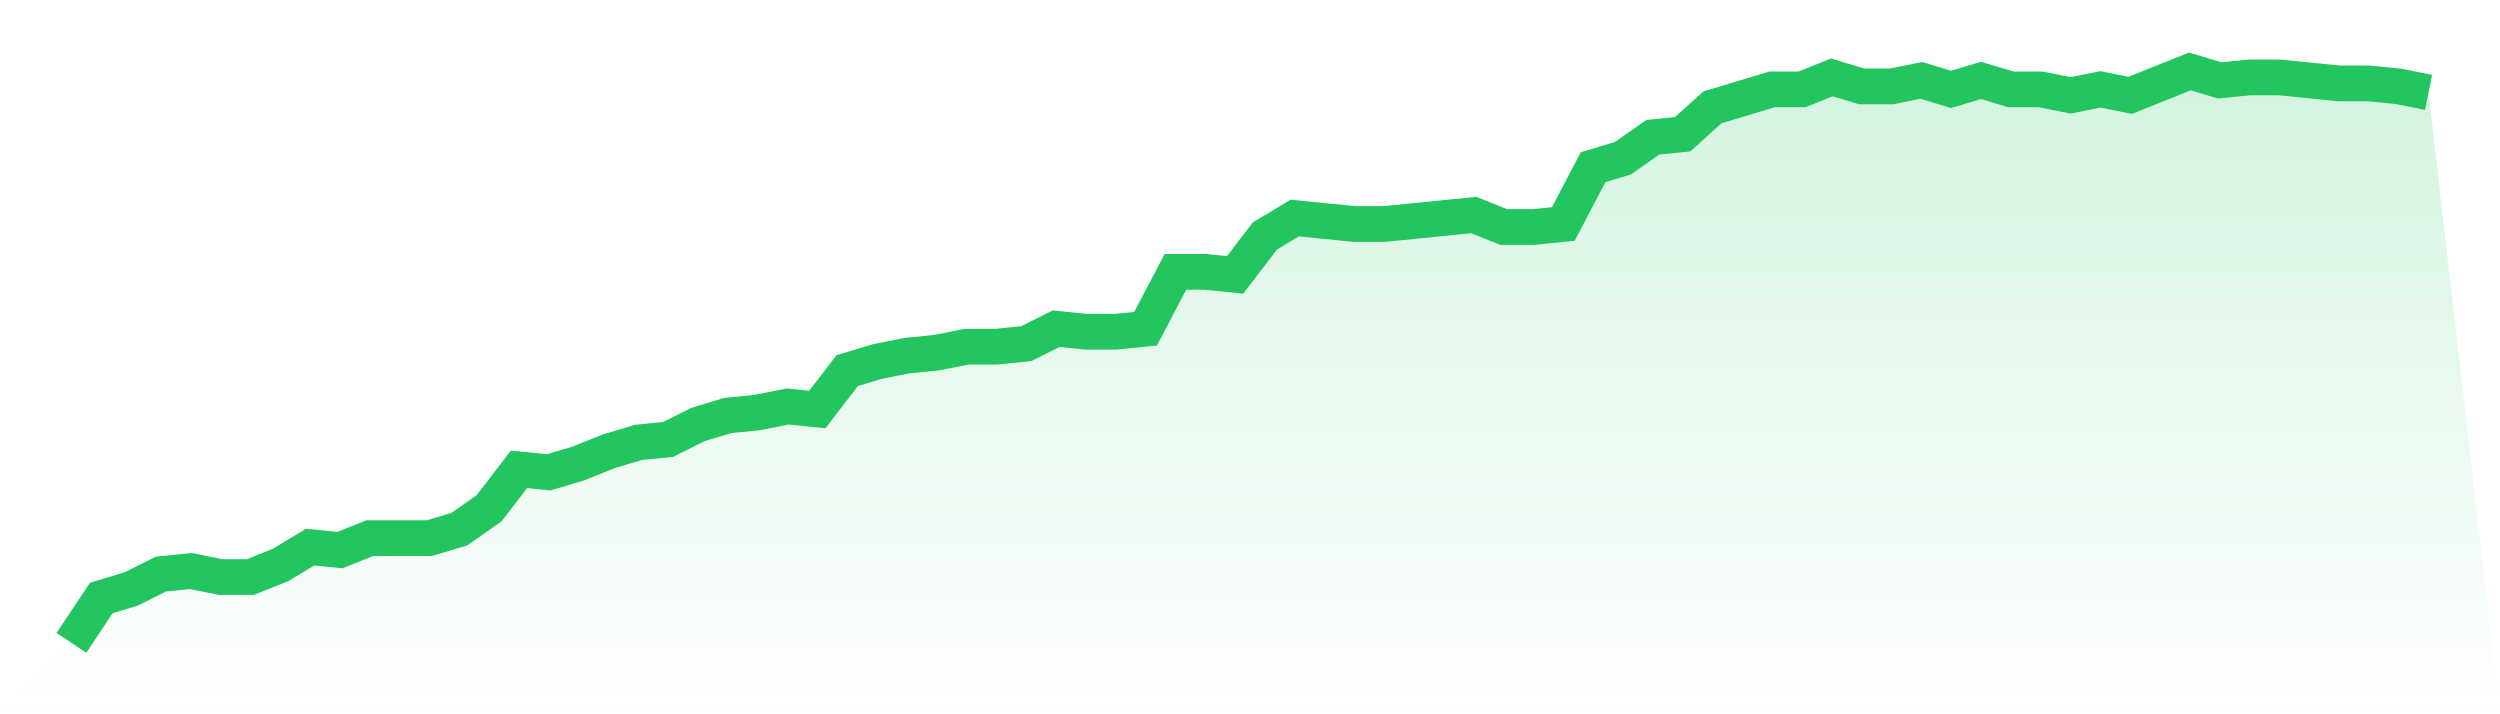
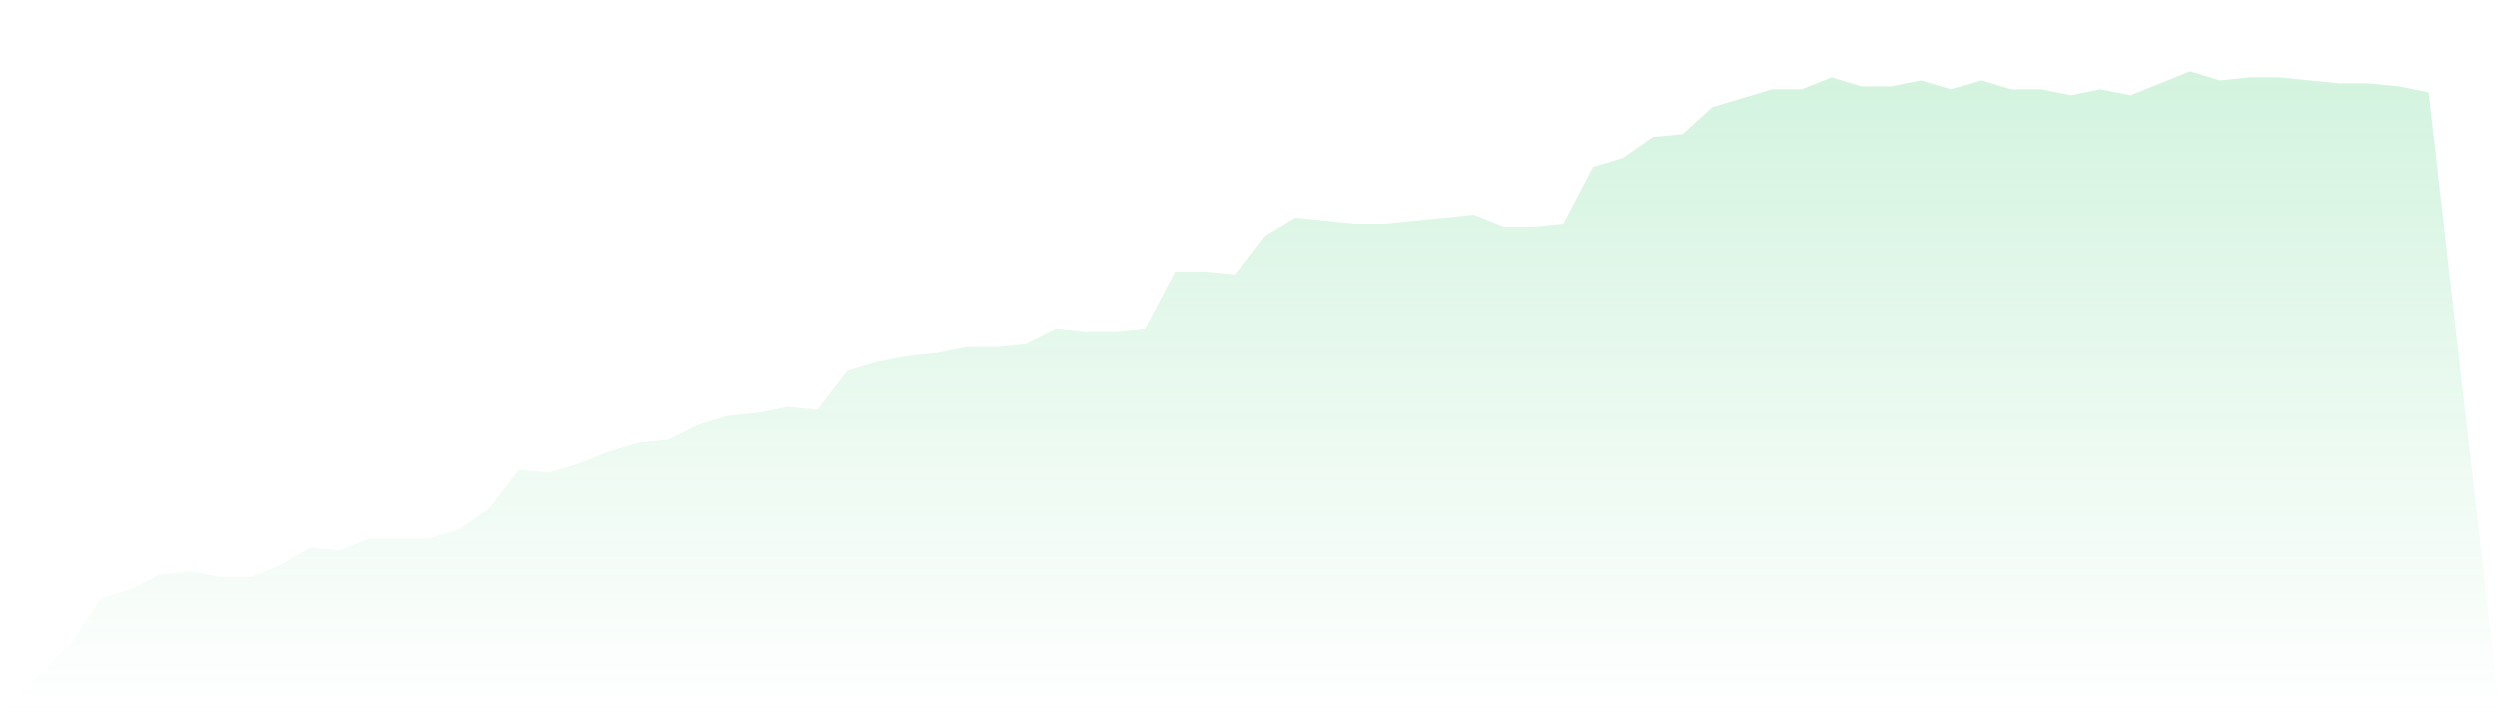
<svg xmlns="http://www.w3.org/2000/svg" viewBox="0 0 140 40">
  <defs>
    <linearGradient id="gradient" x1="0" x2="0" y1="0" y2="1">
      <stop offset="0%" stop-color="#22c55e" stop-opacity="0.2" />
      <stop offset="100%" stop-color="#22c55e" stop-opacity="0" />
    </linearGradient>
  </defs>
  <path d="M4,36 L4,36 L5.671,33.487 L7.342,32.984 L9.013,32.147 L10.684,31.979 L12.354,32.314 L14.025,32.314 L15.696,31.644 L17.367,30.639 L19.038,30.806 L20.709,30.136 L22.38,30.136 L24.051,30.136 L25.722,29.634 L27.392,28.461 L29.063,26.283 L30.734,26.45 L32.405,25.948 L34.076,25.277 L35.747,24.775 L37.418,24.607 L39.089,23.77 L40.759,23.267 L42.43,23.099 L44.101,22.764 L45.772,22.932 L47.443,20.754 L49.114,20.251 L50.785,19.916 L52.456,19.749 L54.127,19.414 L55.797,19.414 L57.468,19.246 L59.139,18.408 L60.81,18.576 L62.481,18.576 L64.152,18.408 L65.823,15.225 L67.494,15.225 L69.165,15.393 L70.835,13.215 L72.506,12.209 L74.177,12.377 L75.848,12.545 L77.519,12.545 L79.19,12.377 L80.861,12.209 L82.532,12.042 L84.203,12.712 L85.873,12.712 L87.544,12.545 L89.215,9.361 L90.886,8.859 L92.557,7.686 L94.228,7.518 L95.899,6.01 L97.57,5.508 L99.24,5.005 L100.911,5.005 L102.582,4.335 L104.253,4.838 L105.924,4.838 L107.595,4.503 L109.266,5.005 L110.937,4.503 L112.608,5.005 L114.278,5.005 L115.949,5.34 L117.62,5.005 L119.291,5.34 L120.962,4.67 L122.633,4 L124.304,4.503 L125.975,4.335 L127.646,4.335 L129.316,4.503 L130.987,4.67 L132.658,4.67 L134.329,4.838 L136,5.173 L140,40 L0,40 z" fill="url(#gradient)" />
-   <path d="M4,36 L4,36 L5.671,33.487 L7.342,32.984 L9.013,32.147 L10.684,31.979 L12.354,32.314 L14.025,32.314 L15.696,31.644 L17.367,30.639 L19.038,30.806 L20.709,30.136 L22.38,30.136 L24.051,30.136 L25.722,29.634 L27.392,28.461 L29.063,26.283 L30.734,26.45 L32.405,25.948 L34.076,25.277 L35.747,24.775 L37.418,24.607 L39.089,23.77 L40.759,23.267 L42.43,23.099 L44.101,22.764 L45.772,22.932 L47.443,20.754 L49.114,20.251 L50.785,19.916 L52.456,19.749 L54.127,19.414 L55.797,19.414 L57.468,19.246 L59.139,18.408 L60.81,18.576 L62.481,18.576 L64.152,18.408 L65.823,15.225 L67.494,15.225 L69.165,15.393 L70.835,13.215 L72.506,12.209 L74.177,12.377 L75.848,12.545 L77.519,12.545 L79.19,12.377 L80.861,12.209 L82.532,12.042 L84.203,12.712 L85.873,12.712 L87.544,12.545 L89.215,9.361 L90.886,8.859 L92.557,7.686 L94.228,7.518 L95.899,6.01 L97.57,5.508 L99.24,5.005 L100.911,5.005 L102.582,4.335 L104.253,4.838 L105.924,4.838 L107.595,4.503 L109.266,5.005 L110.937,4.503 L112.608,5.005 L114.278,5.005 L115.949,5.34 L117.62,5.005 L119.291,5.34 L120.962,4.67 L122.633,4 L124.304,4.503 L125.975,4.335 L127.646,4.335 L129.316,4.503 L130.987,4.67 L132.658,4.67 L134.329,4.838 L136,5.173" fill="none" stroke="#22c55e" stroke-width="2" />
</svg>